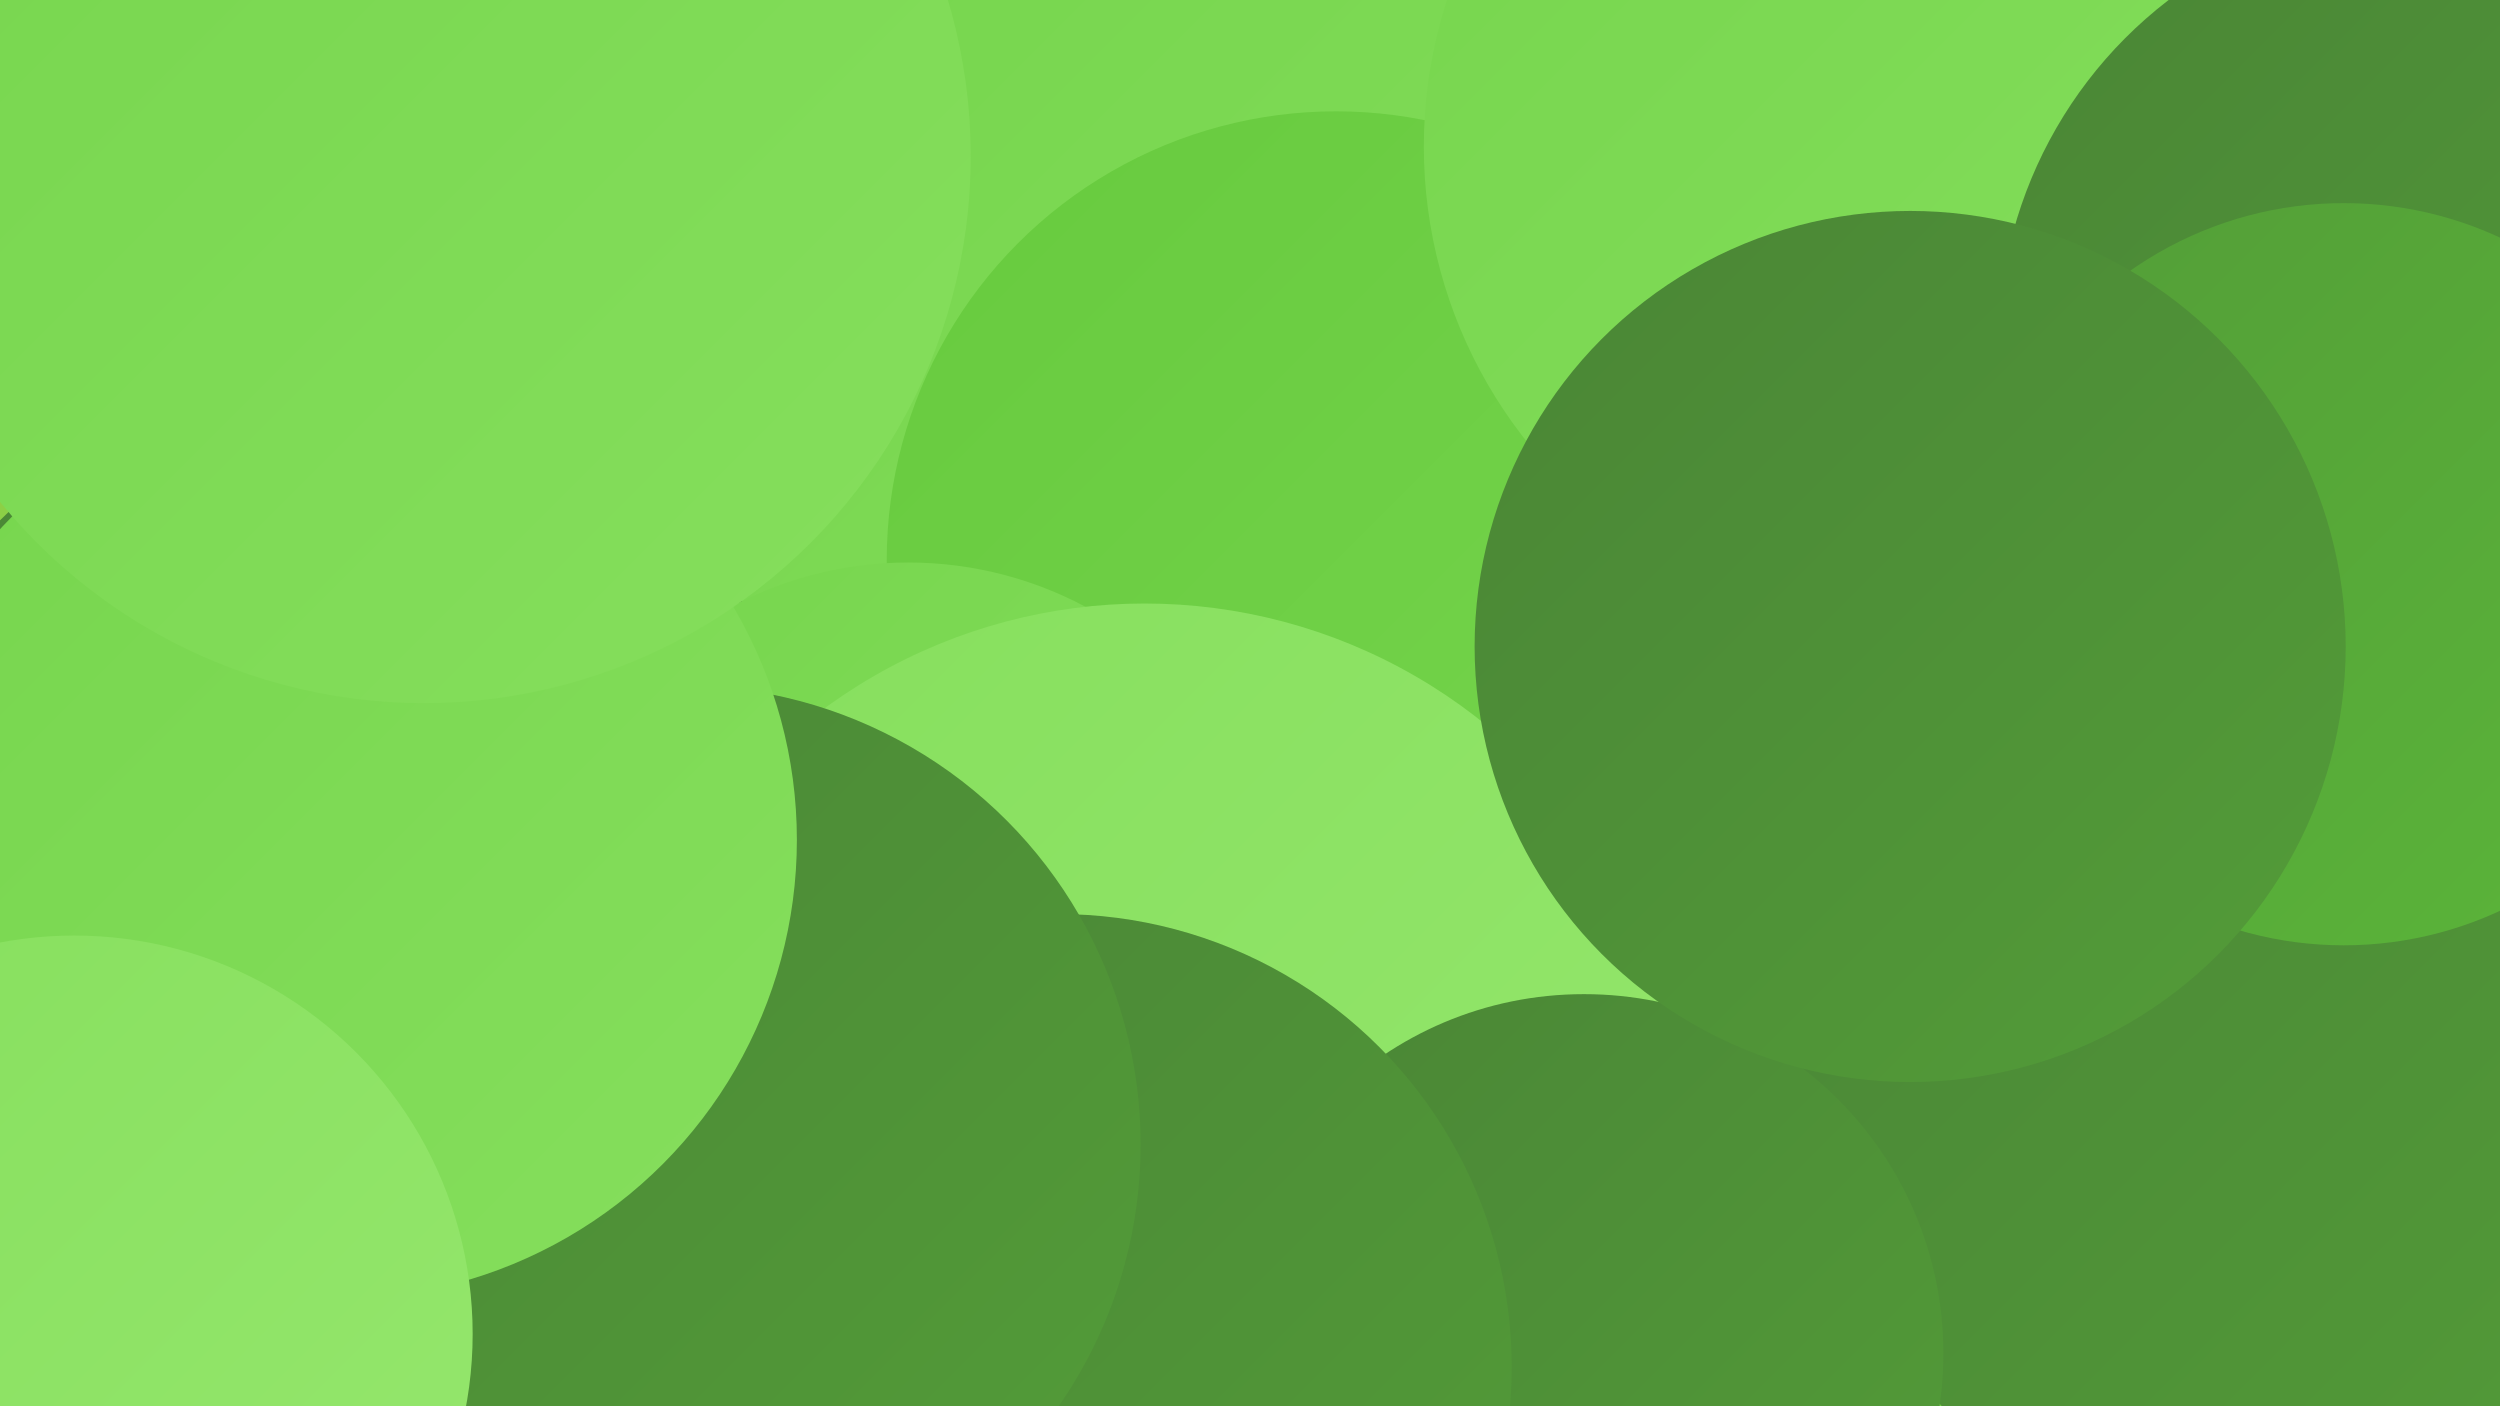
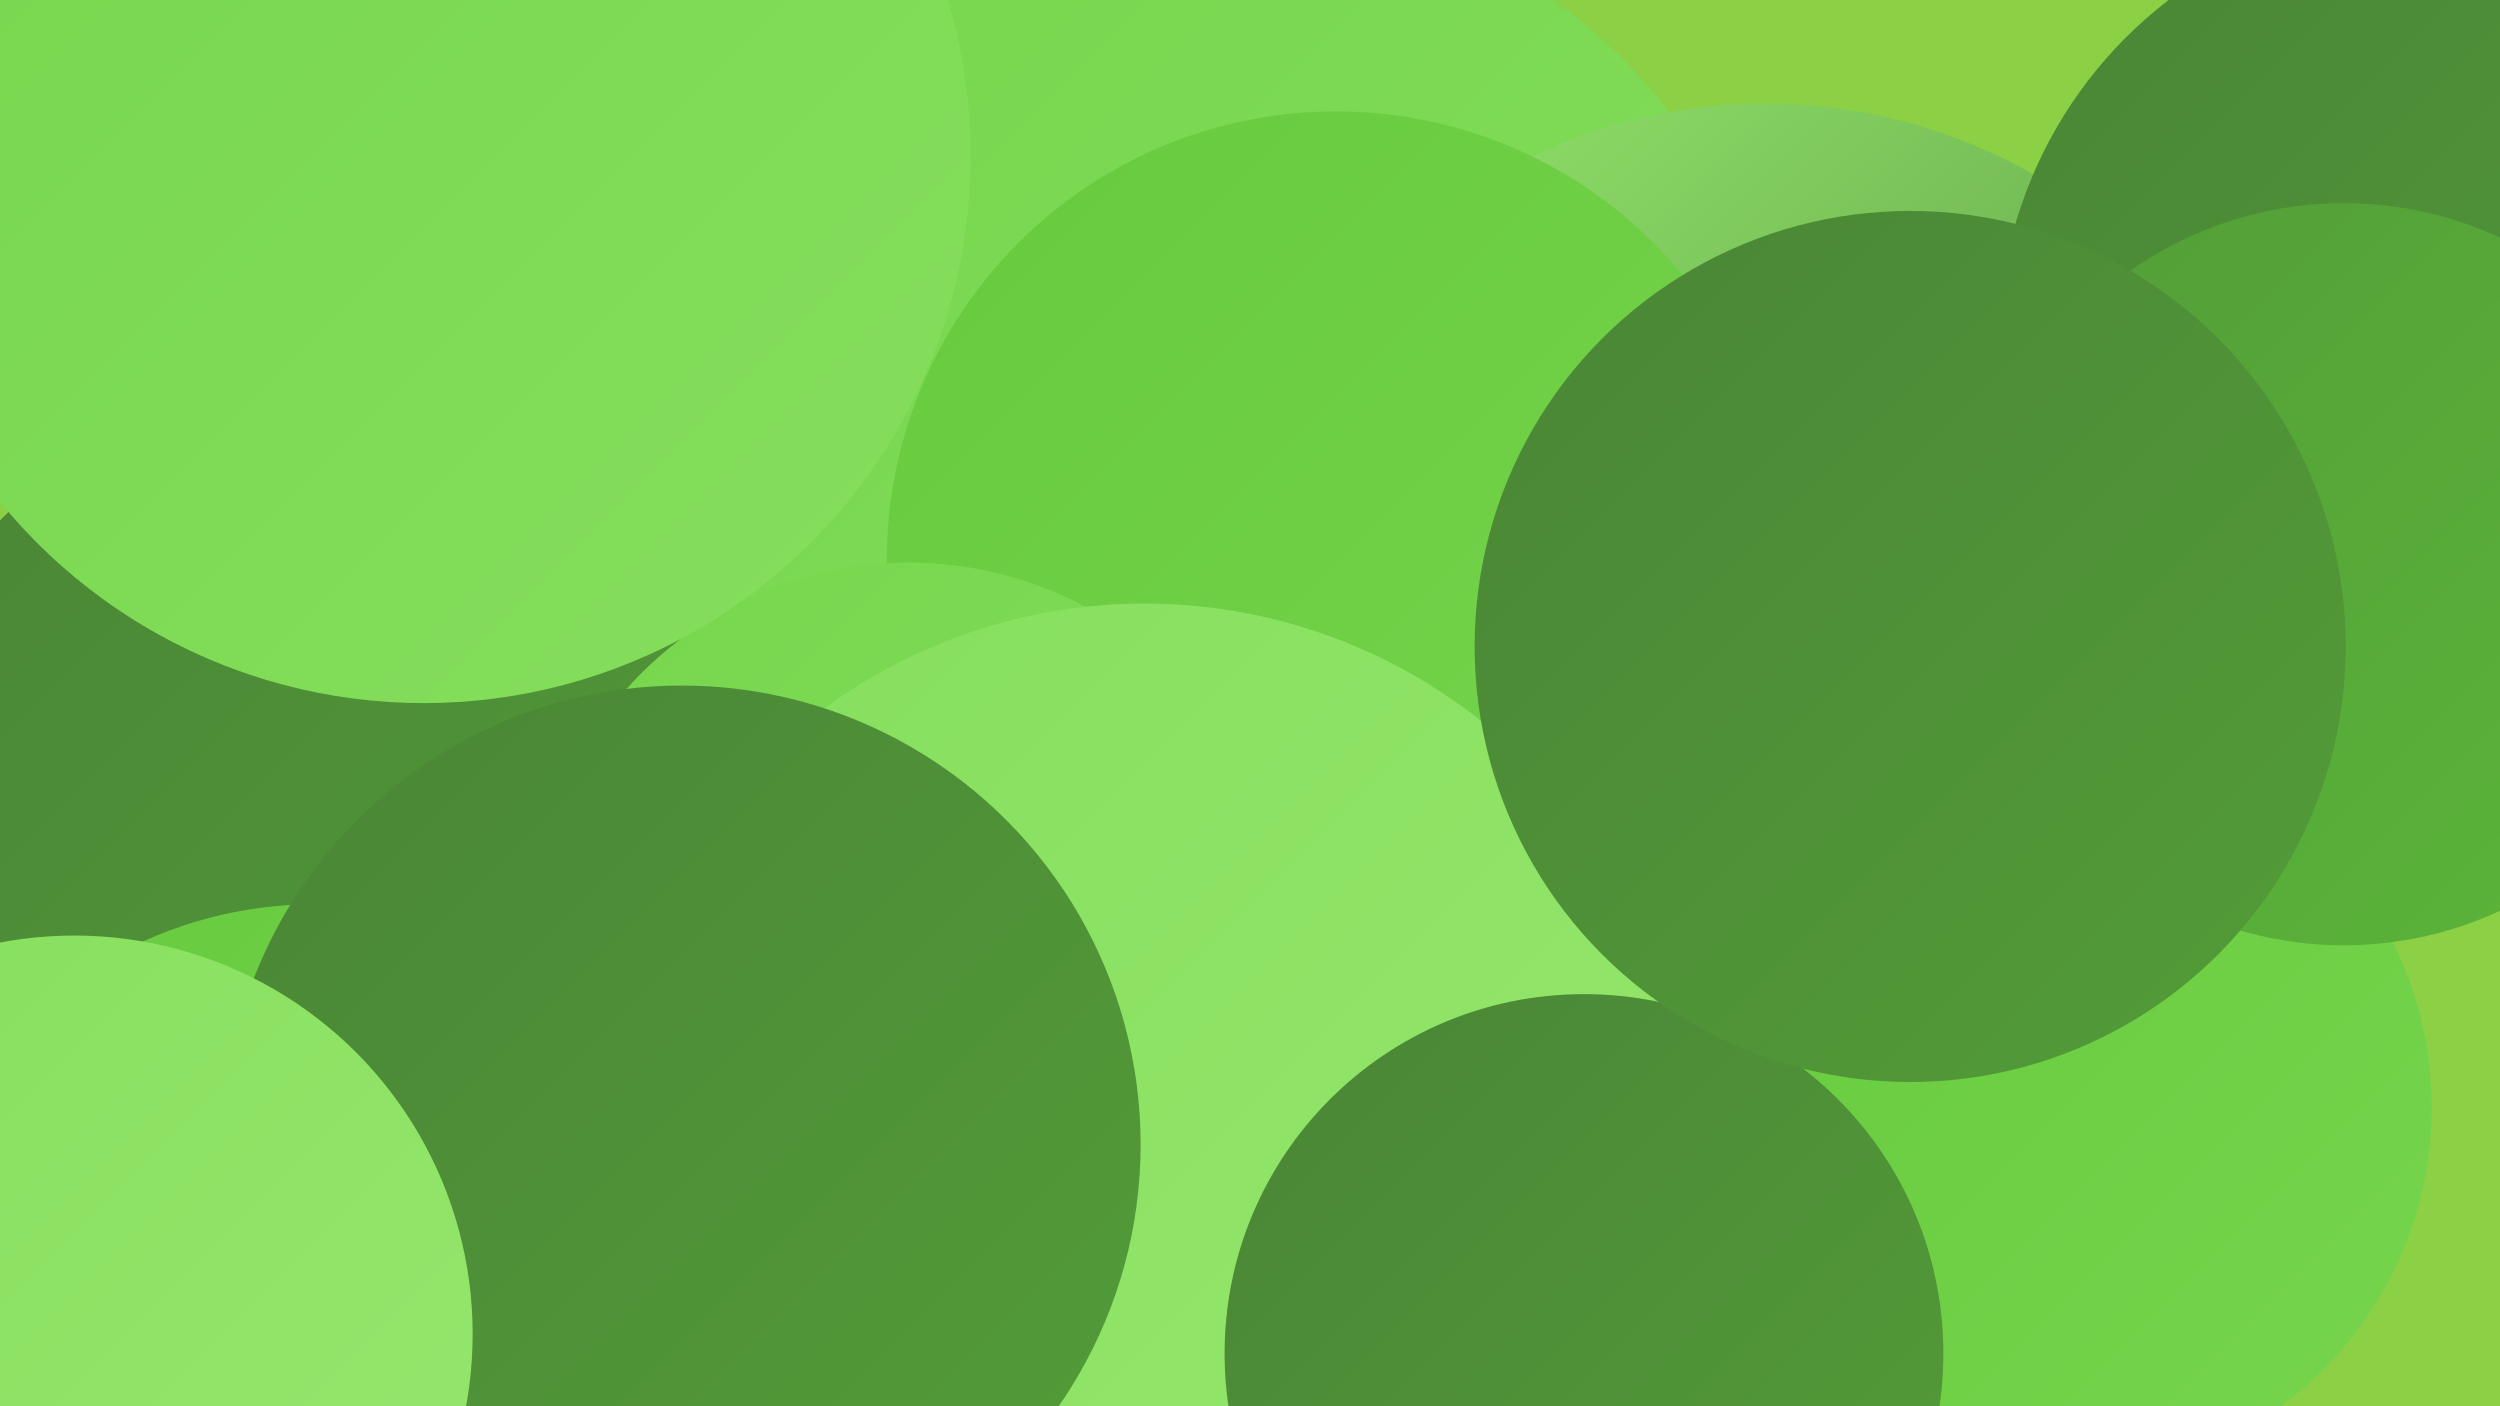
<svg xmlns="http://www.w3.org/2000/svg" width="1280" height="720">
  <defs>
    <linearGradient id="grad0" x1="0%" y1="0%" x2="100%" y2="100%">
      <stop offset="0%" style="stop-color:#4a8536;stop-opacity:1" />
      <stop offset="100%" style="stop-color:#539d38;stop-opacity:1" />
    </linearGradient>
    <linearGradient id="grad1" x1="0%" y1="0%" x2="100%" y2="100%">
      <stop offset="0%" style="stop-color:#539d38;stop-opacity:1" />
      <stop offset="100%" style="stop-color:#5bb639;stop-opacity:1" />
    </linearGradient>
    <linearGradient id="grad2" x1="0%" y1="0%" x2="100%" y2="100%">
      <stop offset="0%" style="stop-color:#5bb639;stop-opacity:1" />
      <stop offset="100%" style="stop-color:#67ca3e;stop-opacity:1" />
    </linearGradient>
    <linearGradient id="grad3" x1="0%" y1="0%" x2="100%" y2="100%">
      <stop offset="0%" style="stop-color:#67ca3e;stop-opacity:1" />
      <stop offset="100%" style="stop-color:#76d54d;stop-opacity:1" />
    </linearGradient>
    <linearGradient id="grad4" x1="0%" y1="0%" x2="100%" y2="100%">
      <stop offset="0%" style="stop-color:#76d54d;stop-opacity:1" />
      <stop offset="100%" style="stop-color:#86df5d;stop-opacity:1" />
    </linearGradient>
    <linearGradient id="grad5" x1="0%" y1="0%" x2="100%" y2="100%">
      <stop offset="0%" style="stop-color:#86df5d;stop-opacity:1" />
      <stop offset="100%" style="stop-color:#96e76e;stop-opacity:1" />
    </linearGradient>
    <linearGradient id="grad6" x1="0%" y1="0%" x2="100%" y2="100%">
      <stop offset="0%" style="stop-color:#96e76e;stop-opacity:1" />
      <stop offset="100%" style="stop-color:#4a8536;stop-opacity:1" />
    </linearGradient>
  </defs>
  <rect width="1280" height="720" fill="#8cd046" />
  <circle cx="188" cy="456" r="267" fill="url(#grad0)" />
  <circle cx="638" cy="222" r="272" fill="url(#grad4)" />
  <circle cx="904" cy="330" r="277" fill="url(#grad6)" />
  <circle cx="168" cy="27" r="233" fill="url(#grad6)" />
  <circle cx="684" cy="287" r="230" fill="url(#grad3)" />
  <circle cx="1055" cy="567" r="190" fill="url(#grad3)" />
-   <circle cx="972" cy="75" r="243" fill="url(#grad4)" />
  <circle cx="465" cy="481" r="193" fill="url(#grad4)" />
  <circle cx="1246" cy="177" r="223" fill="url(#grad0)" />
  <circle cx="161" cy="675" r="212" fill="url(#grad3)" />
-   <circle cx="1170" cy="545" r="248" fill="url(#grad0)" />
  <circle cx="586" cy="586" r="277" fill="url(#grad5)" />
  <circle cx="811" cy="693" r="184" fill="url(#grad0)" />
-   <circle cx="542" cy="700" r="232" fill="url(#grad0)" />
  <circle cx="349" cy="586" r="235" fill="url(#grad0)" />
-   <circle cx="173" cy="430" r="235" fill="url(#grad4)" />
  <circle cx="1200" cy="294" r="190" fill="url(#grad1)" />
  <circle cx="217" cy="80" r="280" fill="url(#grad4)" />
  <circle cx="38" cy="683" r="204" fill="url(#grad5)" />
  <circle cx="978" cy="331" r="223" fill="url(#grad0)" />
</svg>